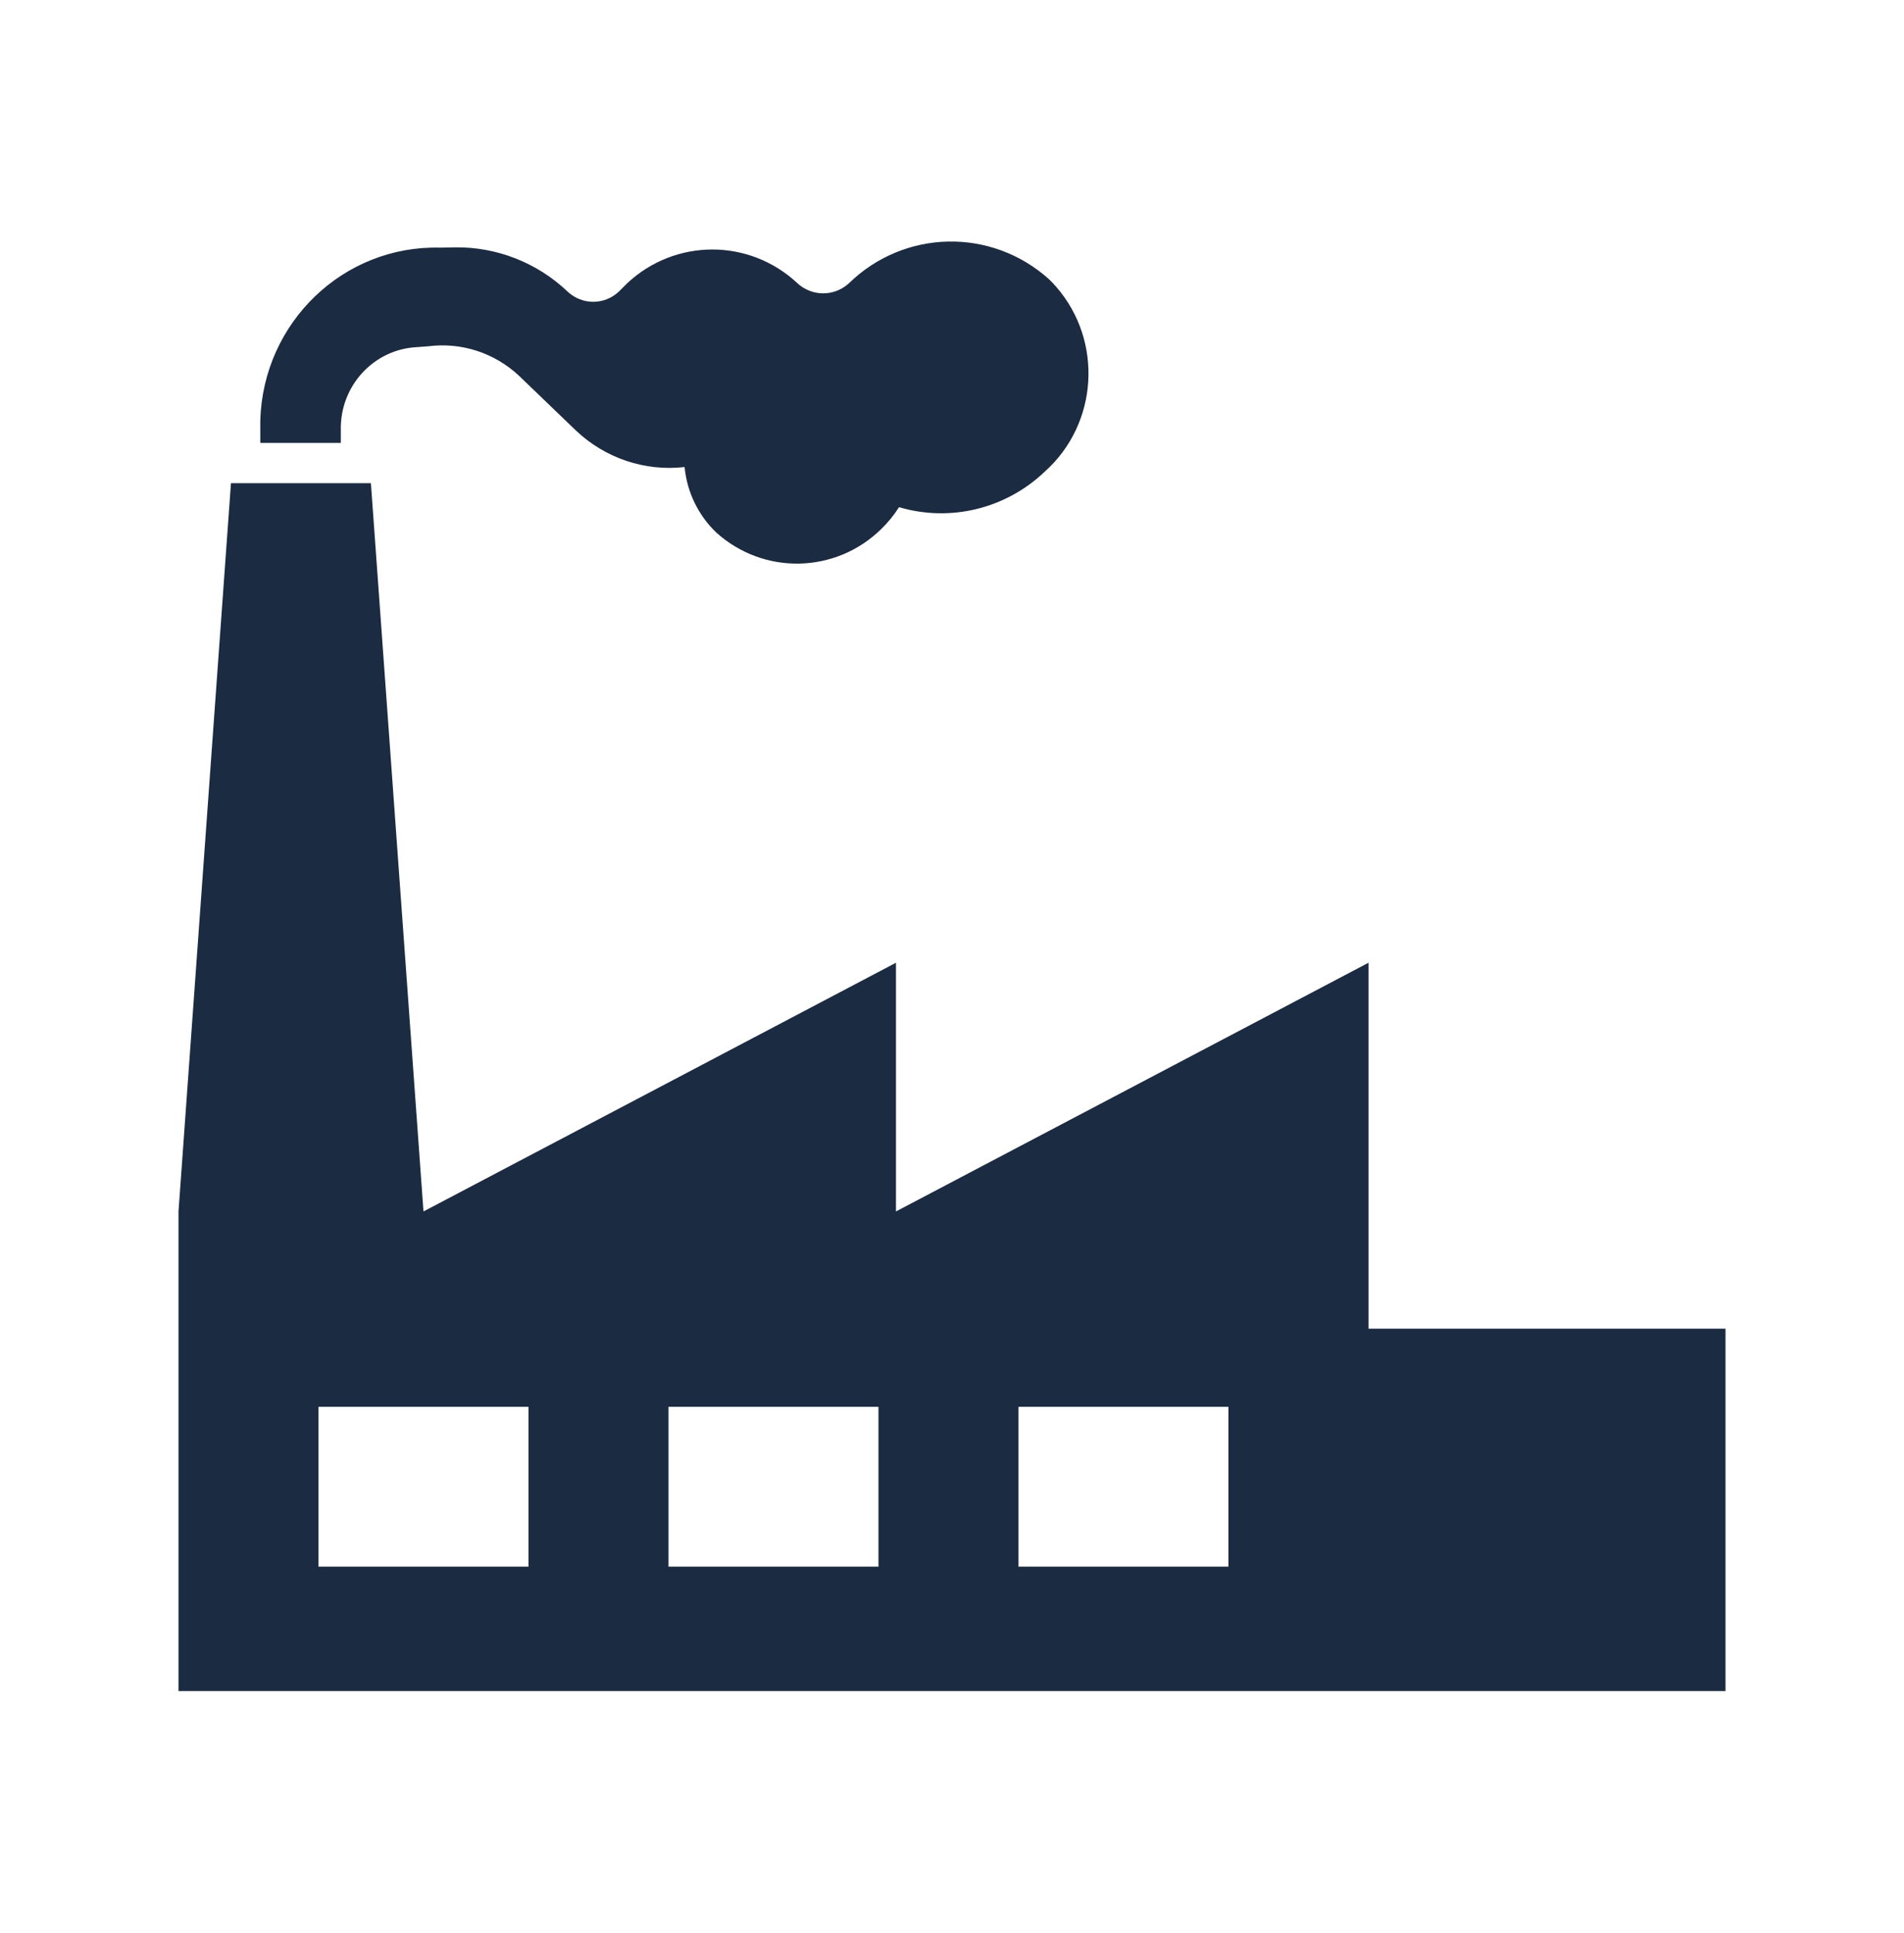
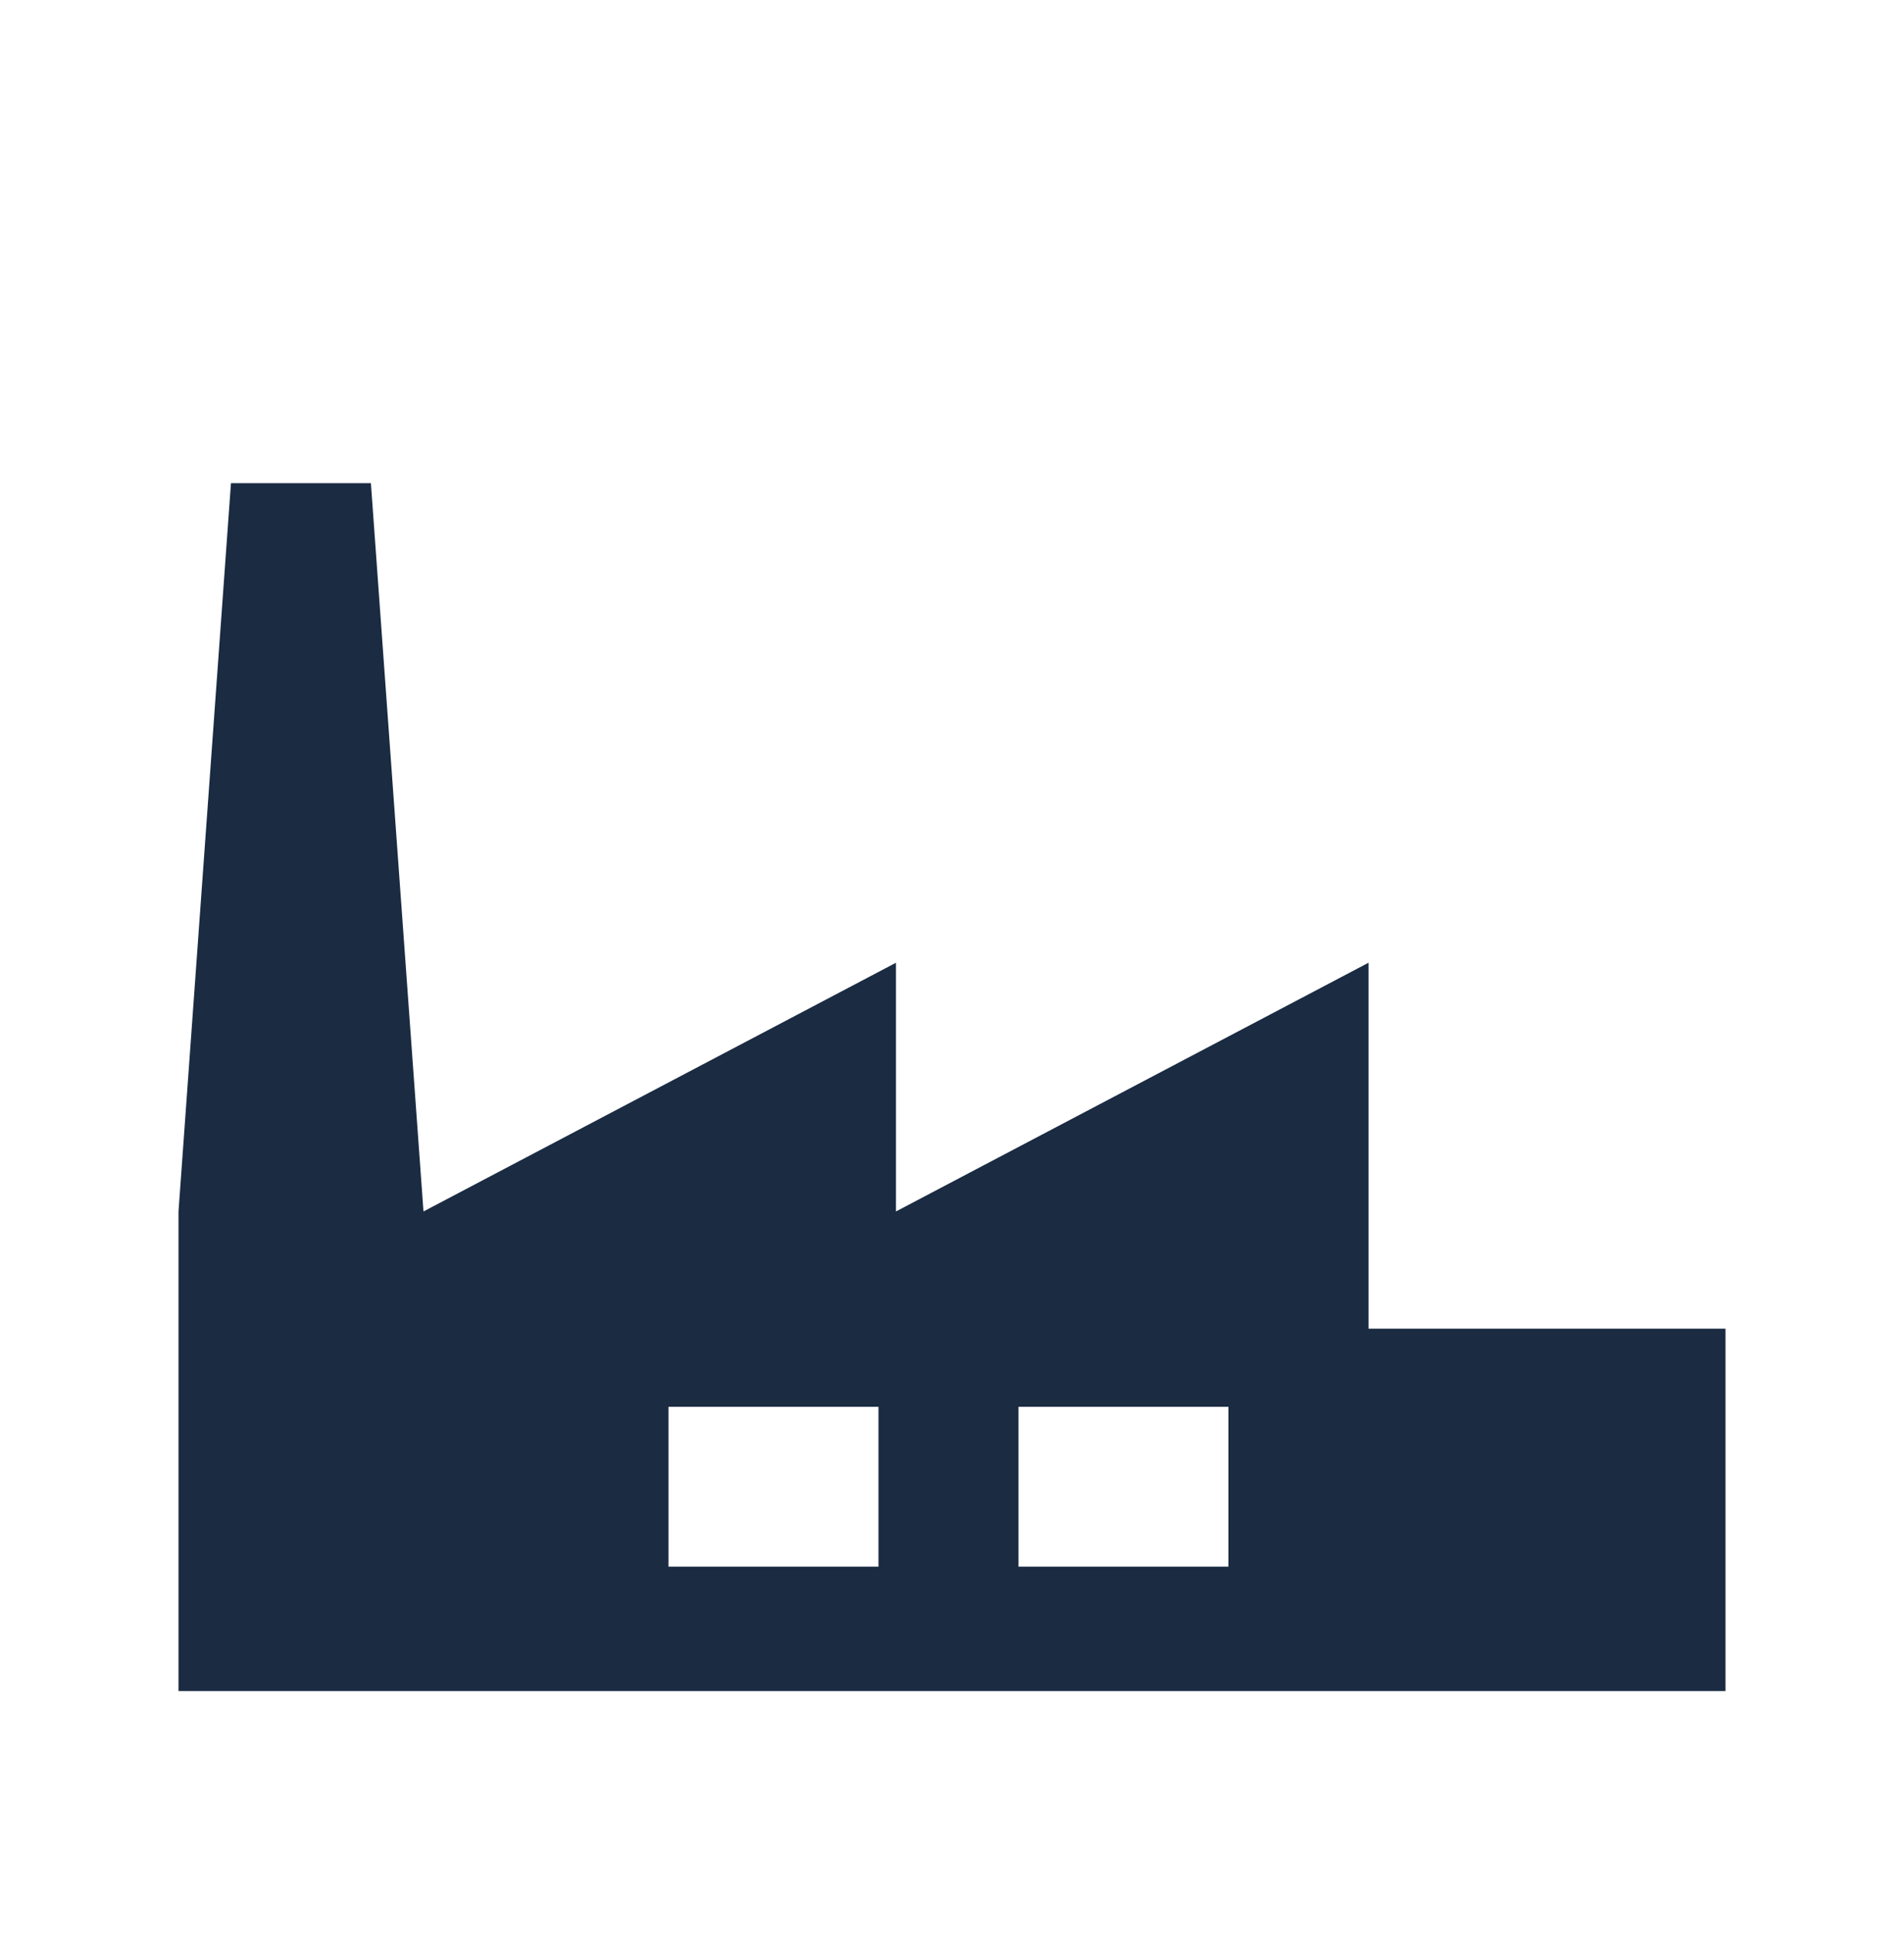
<svg xmlns="http://www.w3.org/2000/svg" width="65" height="66" xml:space="preserve" overflow="hidden">
  <defs fill="#1a2b42">
    <clipPath id="clip0" fill="#1a2b42">
      <rect x="108" y="126" width="65" height="66" fill="#1a2b42" />
    </clipPath>
  </defs>
  <g clip-path="url(#clip0)" transform="translate(-108 -126)">
-     <path d="M46.719 44.688 46.719 32.38 30.587 40.745 30.587 32.38 14.457 40.745 12.662 16.25 7.885 16.25 6.094 40.745 6.094 56.875 58.906 56.875 58.906 44.688ZM18.042 52.693 10.873 52.693 10.873 47.316 18.042 47.316ZM29.99 52.693 22.821 52.693 22.821 47.316 29.99 47.316ZM41.938 52.693 34.77 52.693 34.77 47.316 41.938 47.316Z" transform="matrix(1 0 0 1.015 108 126)" fill="#1a2b42" />
-     <path d="M21.125 9.809C20.632 10.264 19.872 10.264 19.379 9.809 18.337 8.833 16.957 8.3 15.53 8.319L15.027 8.329C11.731 8.243 8.985 10.839 8.886 14.135L8.886 14.896 11.635 14.896 11.635 14.457C11.606 12.972 12.768 11.737 14.252 11.674L14.625 11.646C15.754 11.505 16.887 11.869 17.722 12.642L19.67 14.488C20.667 15.414 22.018 15.86 23.371 15.708 23.453 16.55 23.838 17.333 24.454 17.912 26.072 19.347 28.52 19.297 30.079 17.799 30.312 17.577 30.518 17.328 30.692 17.058 32.446 17.568 34.34 17.112 35.671 15.859 37.493 14.251 37.666 11.47 36.058 9.647 35.981 9.56 35.9 9.476 35.816 9.395 33.85 7.649 30.873 7.708 28.978 9.53 28.48 9.978 27.724 9.978 27.227 9.53 25.585 8.012 23.052 8.012 21.409 9.53Z" transform="matrix(1 0 0 1.015 108 126)" fill="#1a2b42" />
+     <path d="M46.719 44.688 46.719 32.38 30.587 40.745 30.587 32.38 14.457 40.745 12.662 16.25 7.885 16.25 6.094 40.745 6.094 56.875 58.906 56.875 58.906 44.688ZZM29.99 52.693 22.821 52.693 22.821 47.316 29.99 47.316ZM41.938 52.693 34.77 52.693 34.77 47.316 41.938 47.316Z" transform="matrix(1 0 0 1.015 108 126)" fill="#1a2b42" />
  </g>
</svg>